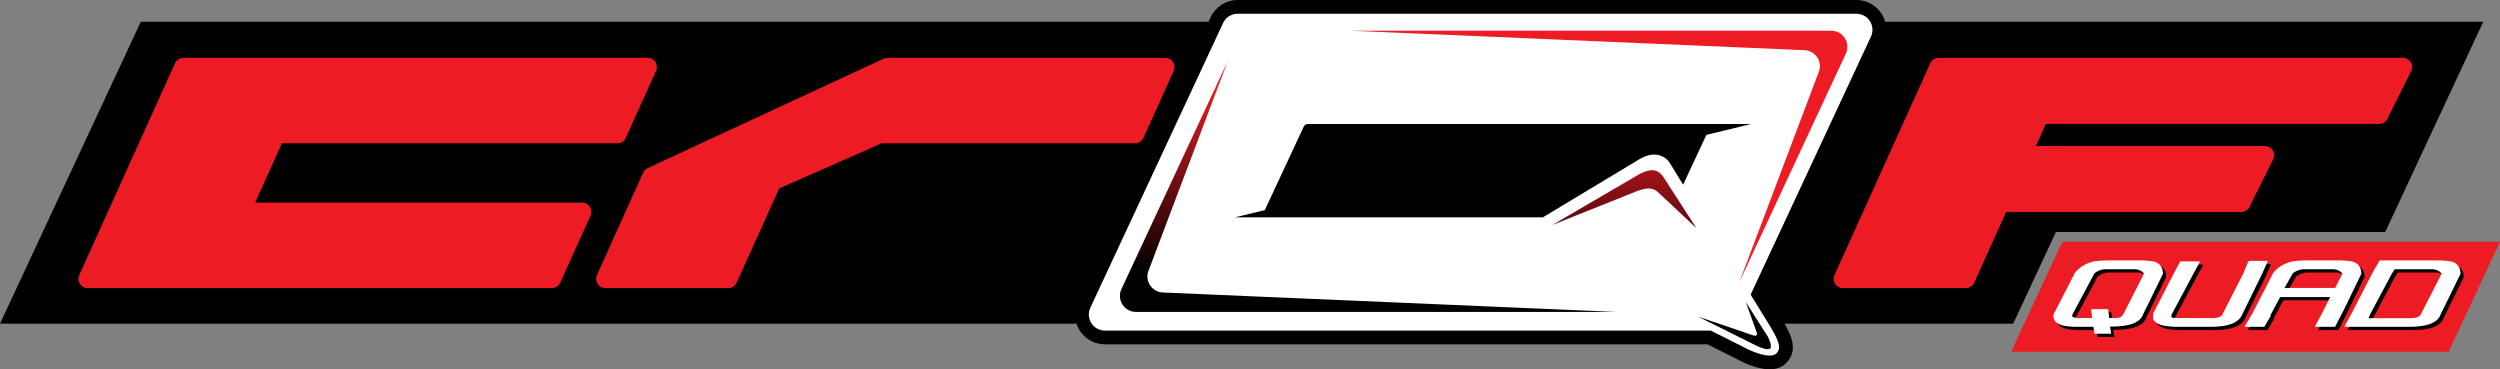
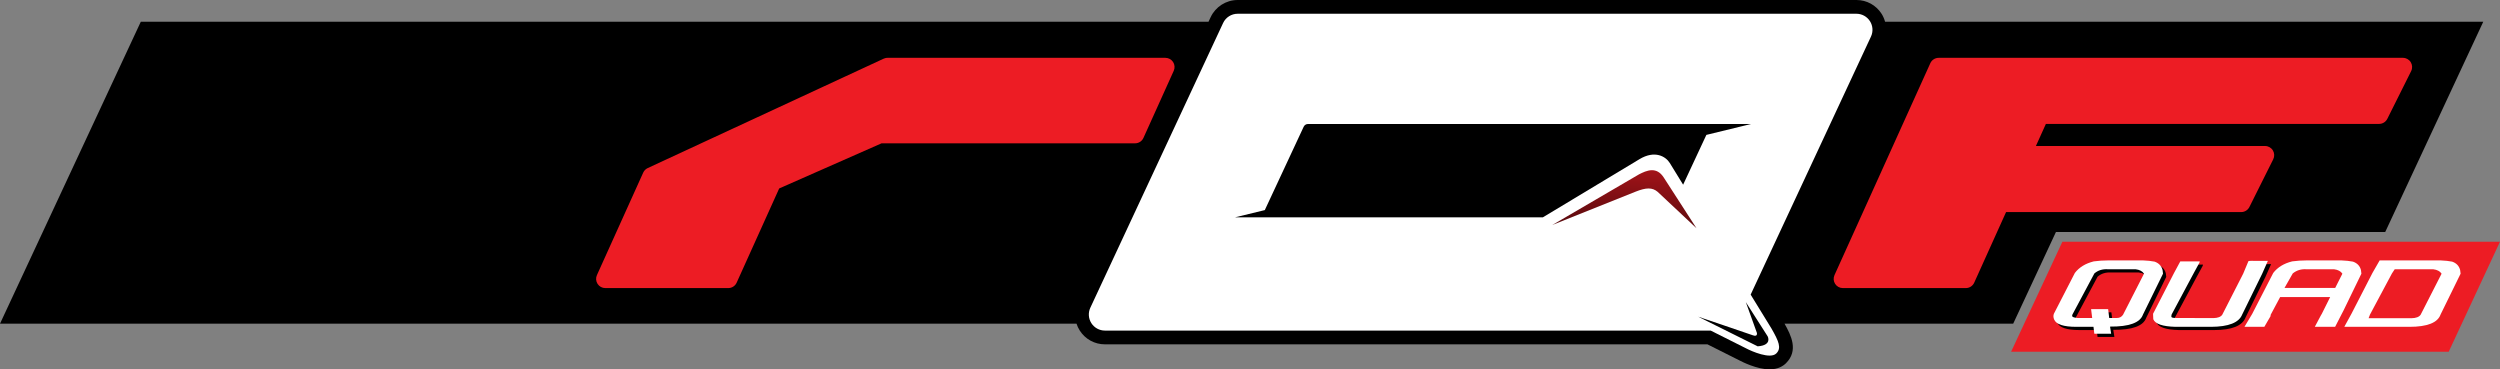
<svg xmlns="http://www.w3.org/2000/svg" width="772.69pt" height="114.16pt" viewBox="0 0 772.69 114.16" version="1.1">
  <rect x="0" y="0" width="772.69" height="114.16" fill="#808080" stroke="none" />
  <defs>
    <clipPath id="clip1">
      <path d="M 0 0 L 768 0 L 768 114.16 L 0 114.16 Z M 0 0 " />
    </clipPath>
    <clipPath id="clip2">
-       <path d="M 346 18 L 500 18 L 500 97 L 346 97 Z M 346 18 " />
-     </clipPath>
+       </clipPath>
    <clipPath id="clip3">
      <path d="M 346.605 89.352 C 345.891 90.891 346.008 92.684 346.918 94.113 C 347.828 95.543 349.406 96.406 351.102 96.406 L 499.488 96.406 L 359.602 90.41 C 357.906 90.41 356.328 89.543 355.418 88.113 C 354.508 86.684 354.391 84.887 355.105 83.352 L 379.527 18.75 Z M 346.605 89.352 " />
    </clipPath>
    <clipPath id="clip4">
      <path d="M 346.605 89.352 C 345.891 90.891 346.008 92.684 346.918 94.113 C 347.828 95.543 349.406 96.406 351.102 96.406 L 499.488 96.406 L 359.602 90.41 C 357.906 90.41 356.328 89.543 355.418 88.113 C 354.508 86.684 354.391 84.887 355.105 83.352 L 379.527 18.75 " />
    </clipPath>
    <linearGradient id="linear0" gradientUnits="userSpaceOnUse" x1="-0.25" y1="0" x2="1.218" y2="0" gradientTransform="matrix(-3.333,58.667,-58.667,-3.333,426.482,29.325)">
      <stop offset="0" style="stop-color:rgb(92.94%,10.98%,14.117%);stop-opacity:1;" />
      <stop offset="0.125" style="stop-color:rgb(92.94%,10.98%,14.117%);stop-opacity:1;" />
      <stop offset="0.156" style="stop-color:rgb(92.94%,10.98%,14.117%);stop-opacity:1;" />
      <stop offset="0.172" style="stop-color:rgb(92.841%,10.968%,14.102%);stop-opacity:1;" />
      <stop offset="0.176" style="stop-color:rgb(92.209%,10.893%,14.006%);stop-opacity:1;" />
      <stop offset="0.18" style="stop-color:rgb(91.676%,10.831%,13.925%);stop-opacity:1;" />
      <stop offset="0.184" style="stop-color:rgb(91.144%,10.767%,13.844%);stop-opacity:1;" />
      <stop offset="0.188" style="stop-color:rgb(90.611%,10.704%,13.763%);stop-opacity:1;" />
      <stop offset="0.191" style="stop-color:rgb(90.077%,10.641%,13.683%);stop-opacity:1;" />
      <stop offset="0.195" style="stop-color:rgb(89.545%,10.579%,13.602%);stop-opacity:1;" />
      <stop offset="0.199" style="stop-color:rgb(89.012%,10.515%,13.521%);stop-opacity:1;" />
      <stop offset="0.203" style="stop-color:rgb(88.48%,10.452%,13.44%);stop-opacity:1;" />
      <stop offset="0.207" style="stop-color:rgb(87.947%,10.39%,13.358%);stop-opacity:1;" />
      <stop offset="0.211" style="stop-color:rgb(87.415%,10.327%,13.277%);stop-opacity:1;" />
      <stop offset="0.215" style="stop-color:rgb(86.88%,10.263%,13.196%);stop-opacity:1;" />
      <stop offset="0.219" style="stop-color:rgb(86.348%,10.2%,13.115%);stop-opacity:1;" />
      <stop offset="0.223" style="stop-color:rgb(85.815%,10.138%,13.034%);stop-opacity:1;" />
      <stop offset="0.227" style="stop-color:rgb(85.283%,10.075%,12.953%);stop-opacity:1;" />
      <stop offset="0.23" style="stop-color:rgb(84.749%,10.011%,12.872%);stop-opacity:1;" />
      <stop offset="0.234" style="stop-color:rgb(84.216%,9.949%,12.791%);stop-opacity:1;" />
      <stop offset="0.238" style="stop-color:rgb(83.684%,9.886%,12.711%);stop-opacity:1;" />
      <stop offset="0.242" style="stop-color:rgb(83.151%,9.824%,12.63%);stop-opacity:1;" />
      <stop offset="0.246" style="stop-color:rgb(82.619%,9.76%,12.549%);stop-opacity:1;" />
      <stop offset="0.25" style="stop-color:rgb(82.086%,9.697%,12.468%);stop-opacity:1;" />
      <stop offset="0.254" style="stop-color:rgb(81.552%,9.634%,12.387%);stop-opacity:1;" />
      <stop offset="0.258" style="stop-color:rgb(81.02%,9.572%,12.306%);stop-opacity:1;" />
      <stop offset="0.262" style="stop-color:rgb(80.487%,9.508%,12.225%);stop-opacity:1;" />
      <stop offset="0.266" style="stop-color:rgb(79.955%,9.445%,12.144%);stop-opacity:1;" />
      <stop offset="0.27" style="stop-color:rgb(79.42%,9.383%,12.064%);stop-opacity:1;" />
      <stop offset="0.273" style="stop-color:rgb(78.888%,9.32%,11.983%);stop-opacity:1;" />
      <stop offset="0.277" style="stop-color:rgb(78.355%,9.256%,11.902%);stop-opacity:1;" />
      <stop offset="0.281" style="stop-color:rgb(77.823%,9.193%,11.821%);stop-opacity:1;" />
      <stop offset="0.285" style="stop-color:rgb(77.289%,9.131%,11.74%);stop-opacity:1;" />
      <stop offset="0.289" style="stop-color:rgb(76.756%,9.068%,11.659%);stop-opacity:1;" />
      <stop offset="0.293" style="stop-color:rgb(76.224%,9.004%,11.577%);stop-opacity:1;" />
      <stop offset="0.297" style="stop-color:rgb(75.691%,8.942%,11.496%);stop-opacity:1;" />
      <stop offset="0.301" style="stop-color:rgb(75.159%,8.879%,11.415%);stop-opacity:1;" />
      <stop offset="0.305" style="stop-color:rgb(74.626%,8.817%,11.334%);stop-opacity:1;" />
      <stop offset="0.309" style="stop-color:rgb(74.092%,8.752%,11.253%);stop-opacity:1;" />
      <stop offset="0.312" style="stop-color:rgb(73.56%,8.69%,11.172%);stop-opacity:1;" />
      <stop offset="0.316" style="stop-color:rgb(73.027%,8.627%,11.092%);stop-opacity:1;" />
      <stop offset="0.32" style="stop-color:rgb(72.495%,8.565%,11.011%);stop-opacity:1;" />
      <stop offset="0.324" style="stop-color:rgb(71.96%,8.501%,10.93%);stop-opacity:1;" />
      <stop offset="0.328" style="stop-color:rgb(71.428%,8.438%,10.849%);stop-opacity:1;" />
      <stop offset="0.332" style="stop-color:rgb(70.895%,8.376%,10.768%);stop-opacity:1;" />
      <stop offset="0.336" style="stop-color:rgb(70.363%,8.313%,10.687%);stop-opacity:1;" />
      <stop offset="0.34" style="stop-color:rgb(69.83%,8.249%,10.606%);stop-opacity:1;" />
      <stop offset="0.344" style="stop-color:rgb(69.298%,8.186%,10.526%);stop-opacity:1;" />
      <stop offset="0.348" style="stop-color:rgb(68.764%,8.122%,10.445%);stop-opacity:1;" />
      <stop offset="0.352" style="stop-color:rgb(68.231%,8.06%,10.364%);stop-opacity:1;" />
      <stop offset="0.355" style="stop-color:rgb(67.699%,7.997%,10.283%);stop-opacity:1;" />
      <stop offset="0.359" style="stop-color:rgb(67.166%,7.935%,10.202%);stop-opacity:1;" />
      <stop offset="0.363" style="stop-color:rgb(66.632%,7.87%,10.121%);stop-opacity:1;" />
      <stop offset="0.367" style="stop-color:rgb(66.1%,7.808%,10.04%);stop-opacity:1;" />
      <stop offset="0.371" style="stop-color:rgb(65.567%,7.745%,9.959%);stop-opacity:1;" />
      <stop offset="0.375" style="stop-color:rgb(65.034%,7.683%,9.879%);stop-opacity:1;" />
      <stop offset="0.379" style="stop-color:rgb(64.5%,7.619%,9.798%);stop-opacity:1;" />
      <stop offset="0.383" style="stop-color:rgb(63.968%,7.556%,9.717%);stop-opacity:1;" />
      <stop offset="0.387" style="stop-color:rgb(63.435%,7.494%,9.634%);stop-opacity:1;" />
      <stop offset="0.391" style="stop-color:rgb(62.903%,7.431%,9.554%);stop-opacity:1;" />
      <stop offset="0.395" style="stop-color:rgb(62.37%,7.367%,9.473%);stop-opacity:1;" />
      <stop offset="0.398" style="stop-color:rgb(61.838%,7.304%,9.392%);stop-opacity:1;" />
      <stop offset="0.402" style="stop-color:rgb(61.304%,7.242%,9.311%);stop-opacity:1;" />
      <stop offset="0.406" style="stop-color:rgb(60.771%,7.179%,9.23%);stop-opacity:1;" />
      <stop offset="0.41" style="stop-color:rgb(60.239%,7.115%,9.149%);stop-opacity:1;" />
      <stop offset="0.414" style="stop-color:rgb(59.706%,7.053%,9.068%);stop-opacity:1;" />
      <stop offset="0.418" style="stop-color:rgb(59.172%,6.99%,8.987%);stop-opacity:1;" />
      <stop offset="0.422" style="stop-color:rgb(58.64%,6.927%,8.907%);stop-opacity:1;" />
      <stop offset="0.426" style="stop-color:rgb(58.107%,6.863%,8.826%);stop-opacity:1;" />
      <stop offset="0.43" style="stop-color:rgb(57.574%,6.801%,8.745%);stop-opacity:1;" />
      <stop offset="0.434" style="stop-color:rgb(57.042%,6.738%,8.664%);stop-opacity:1;" />
      <stop offset="0.438" style="stop-color:rgb(56.509%,6.676%,8.583%);stop-opacity:1;" />
      <stop offset="0.441" style="stop-color:rgb(55.975%,6.612%,8.502%);stop-opacity:1;" />
      <stop offset="0.445" style="stop-color:rgb(55.443%,6.549%,8.421%);stop-opacity:1;" />
      <stop offset="0.449" style="stop-color:rgb(54.91%,6.487%,8.34%);stop-opacity:1;" />
      <stop offset="0.453" style="stop-color:rgb(54.378%,6.424%,8.26%);stop-opacity:1;" />
      <stop offset="0.457" style="stop-color:rgb(53.844%,6.36%,8.179%);stop-opacity:1;" />
      <stop offset="0.461" style="stop-color:rgb(53.311%,6.297%,8.098%);stop-opacity:1;" />
      <stop offset="0.465" style="stop-color:rgb(52.779%,6.235%,8.017%);stop-opacity:1;" />
      <stop offset="0.469" style="stop-color:rgb(52.246%,6.172%,7.936%);stop-opacity:1;" />
      <stop offset="0.473" style="stop-color:rgb(51.712%,6.108%,7.854%);stop-opacity:1;" />
      <stop offset="0.477" style="stop-color:rgb(51.18%,6.046%,7.773%);stop-opacity:1;" />
      <stop offset="0.48" style="stop-color:rgb(50.647%,5.983%,7.692%);stop-opacity:1;" />
      <stop offset="0.484" style="stop-color:rgb(50.114%,5.92%,7.611%);stop-opacity:1;" />
      <stop offset="0.488" style="stop-color:rgb(49.582%,5.856%,7.53%);stop-opacity:1;" />
      <stop offset="0.492" style="stop-color:rgb(49.049%,5.794%,7.449%);stop-opacity:1;" />
      <stop offset="0.496" style="stop-color:rgb(48.515%,5.731%,7.368%);stop-opacity:1;" />
      <stop offset="0.5" style="stop-color:rgb(47.983%,5.669%,7.288%);stop-opacity:1;" />
      <stop offset="0.504" style="stop-color:rgb(47.45%,5.605%,7.207%);stop-opacity:1;" />
      <stop offset="0.508" style="stop-color:rgb(46.918%,5.542%,7.126%);stop-opacity:1;" />
      <stop offset="0.512" style="stop-color:rgb(46.384%,5.479%,7.045%);stop-opacity:1;" />
      <stop offset="0.516" style="stop-color:rgb(45.851%,5.417%,6.964%);stop-opacity:1;" />
      <stop offset="0.52" style="stop-color:rgb(45.319%,5.353%,6.883%);stop-opacity:1;" />
      <stop offset="0.523" style="stop-color:rgb(44.786%,5.29%,6.802%);stop-opacity:1;" />
      <stop offset="0.527" style="stop-color:rgb(44.254%,5.228%,6.721%);stop-opacity:1;" />
      <stop offset="0.531" style="stop-color:rgb(43.721%,5.165%,6.641%);stop-opacity:1;" />
      <stop offset="0.535" style="stop-color:rgb(43.187%,5.101%,6.56%);stop-opacity:1;" />
      <stop offset="0.539" style="stop-color:rgb(42.654%,5.038%,6.479%);stop-opacity:1;" />
      <stop offset="0.543" style="stop-color:rgb(42.122%,4.976%,6.398%);stop-opacity:1;" />
      <stop offset="0.547" style="stop-color:rgb(41.589%,4.913%,6.317%);stop-opacity:1;" />
      <stop offset="0.551" style="stop-color:rgb(41.055%,4.849%,6.236%);stop-opacity:1;" />
      <stop offset="0.555" style="stop-color:rgb(40.523%,4.787%,6.155%);stop-opacity:1;" />
      <stop offset="0.559" style="stop-color:rgb(39.99%,4.724%,6.073%);stop-opacity:1;" />
      <stop offset="0.562" style="stop-color:rgb(39.458%,4.662%,5.992%);stop-opacity:1;" />
      <stop offset="0.566" style="stop-color:rgb(38.924%,4.597%,5.911%);stop-opacity:1;" />
      <stop offset="0.57" style="stop-color:rgb(38.391%,4.535%,5.83%);stop-opacity:1;" />
      <stop offset="0.574" style="stop-color:rgb(37.859%,4.472%,5.75%);stop-opacity:1;" />
      <stop offset="0.578" style="stop-color:rgb(37.326%,4.41%,5.669%);stop-opacity:1;" />
      <stop offset="0.582" style="stop-color:rgb(36.794%,4.346%,5.588%);stop-opacity:1;" />
      <stop offset="0.586" style="stop-color:rgb(36.261%,4.283%,5.507%);stop-opacity:1;" />
      <stop offset="0.59" style="stop-color:rgb(35.727%,4.221%,5.426%);stop-opacity:1;" />
      <stop offset="0.594" style="stop-color:rgb(35.194%,4.158%,5.345%);stop-opacity:1;" />
      <stop offset="0.598" style="stop-color:rgb(34.662%,4.094%,5.264%);stop-opacity:1;" />
      <stop offset="0.602" style="stop-color:rgb(34.129%,4.031%,5.183%);stop-opacity:1;" />
      <stop offset="0.605" style="stop-color:rgb(33.595%,3.969%,5.103%);stop-opacity:1;" />
      <stop offset="0.609" style="stop-color:rgb(33.063%,3.906%,5.022%);stop-opacity:1;" />
      <stop offset="0.613" style="stop-color:rgb(32.53%,3.842%,4.941%);stop-opacity:1;" />
      <stop offset="0.617" style="stop-color:rgb(31.998%,3.78%,4.86%);stop-opacity:1;" />
      <stop offset="0.621" style="stop-color:rgb(31.465%,3.717%,4.779%);stop-opacity:1;" />
      <stop offset="0.625" style="stop-color:rgb(30.933%,3.654%,4.698%);stop-opacity:1;" />
      <stop offset="0.629" style="stop-color:rgb(30.399%,3.59%,4.617%);stop-opacity:1;" />
      <stop offset="0.633" style="stop-color:rgb(29.866%,3.528%,4.536%);stop-opacity:1;" />
      <stop offset="0.637" style="stop-color:rgb(29.333%,3.464%,4.456%);stop-opacity:1;" />
      <stop offset="0.641" style="stop-color:rgb(28.801%,3.401%,4.375%);stop-opacity:1;" />
      <stop offset="0.645" style="stop-color:rgb(28.267%,3.339%,4.294%);stop-opacity:1;" />
      <stop offset="0.648" style="stop-color:rgb(27.734%,3.276%,4.213%);stop-opacity:1;" />
      <stop offset="0.652" style="stop-color:rgb(27.202%,3.212%,4.131%);stop-opacity:1;" />
      <stop offset="0.656" style="stop-color:rgb(26.669%,3.149%,4.05%);stop-opacity:1;" />
      <stop offset="0.66" style="stop-color:rgb(26.135%,3.087%,3.969%);stop-opacity:1;" />
      <stop offset="0.664" style="stop-color:rgb(25.603%,3.024%,3.888%);stop-opacity:1;" />
      <stop offset="0.668" style="stop-color:rgb(25.07%,2.96%,3.807%);stop-opacity:1;" />
      <stop offset="0.672" style="stop-color:rgb(24.538%,2.898%,3.726%);stop-opacity:1;" />
      <stop offset="0.676" style="stop-color:rgb(24.005%,2.835%,3.645%);stop-opacity:1;" />
      <stop offset="0.68" style="stop-color:rgb(23.473%,2.773%,3.564%);stop-opacity:1;" />
      <stop offset="0.684" style="stop-color:rgb(22.939%,2.708%,3.484%);stop-opacity:1;" />
      <stop offset="0.688" style="stop-color:rgb(22.406%,2.646%,3.403%);stop-opacity:1;" />
      <stop offset="0.691" style="stop-color:rgb(21.873%,2.583%,3.322%);stop-opacity:1;" />
      <stop offset="0.695" style="stop-color:rgb(21.341%,2.521%,3.241%);stop-opacity:1;" />
      <stop offset="0.699" style="stop-color:rgb(20.807%,2.457%,3.16%);stop-opacity:1;" />
      <stop offset="0.703" style="stop-color:rgb(20.274%,2.394%,3.079%);stop-opacity:1;" />
      <stop offset="0.707" style="stop-color:rgb(19.742%,2.332%,2.998%);stop-opacity:1;" />
      <stop offset="0.711" style="stop-color:rgb(19.209%,2.269%,2.917%);stop-opacity:1;" />
      <stop offset="0.715" style="stop-color:rgb(18.675%,2.205%,2.837%);stop-opacity:1;" />
      <stop offset="0.719" style="stop-color:rgb(18.143%,2.142%,2.756%);stop-opacity:1;" />
      <stop offset="0.723" style="stop-color:rgb(17.61%,2.08%,2.675%);stop-opacity:1;" />
      <stop offset="0.727" style="stop-color:rgb(17.078%,2.017%,2.594%);stop-opacity:1;" />
      <stop offset="0.73" style="stop-color:rgb(16.545%,1.953%,2.513%);stop-opacity:1;" />
      <stop offset="0.734" style="stop-color:rgb(16.013%,1.891%,2.432%);stop-opacity:1;" />
      <stop offset="0.738" style="stop-color:rgb(15.479%,1.828%,2.35%);stop-opacity:1;" />
      <stop offset="0.742" style="stop-color:rgb(14.946%,1.765%,2.269%);stop-opacity:1;" />
      <stop offset="0.746" style="stop-color:rgb(14.413%,1.701%,2.188%);stop-opacity:1;" />
      <stop offset="0.75" style="stop-color:rgb(13.881%,1.639%,2.107%);stop-opacity:1;" />
      <stop offset="0.754" style="stop-color:rgb(13.347%,1.576%,2.026%);stop-opacity:1;" />
      <stop offset="0.758" style="stop-color:rgb(12.814%,1.514%,1.945%);stop-opacity:1;" />
      <stop offset="0.762" style="stop-color:rgb(12.282%,1.45%,1.865%);stop-opacity:1;" />
      <stop offset="0.766" style="stop-color:rgb(11.749%,1.387%,1.784%);stop-opacity:1;" />
      <stop offset="0.77" style="stop-color:rgb(11.217%,1.324%,1.703%);stop-opacity:1;" />
      <stop offset="0.773" style="stop-color:rgb(10.684%,1.262%,1.622%);stop-opacity:1;" />
      <stop offset="0.777" style="stop-color:rgb(10.15%,1.198%,1.541%);stop-opacity:1;" />
      <stop offset="0.781" style="stop-color:rgb(9.618%,1.135%,1.46%);stop-opacity:1;" />
      <stop offset="0.785" style="stop-color:rgb(9.085%,1.073%,1.379%);stop-opacity:1;" />
      <stop offset="0.789" style="stop-color:rgb(8.553%,1.01%,1.299%);stop-opacity:1;" />
      <stop offset="0.793" style="stop-color:rgb(8.018%,0.946%,1.218%);stop-opacity:1;" />
      <stop offset="0.797" style="stop-color:rgb(7.486%,0.883%,1.137%);stop-opacity:1;" />
      <stop offset="0.801" style="stop-color:rgb(6.953%,0.821%,1.056%);stop-opacity:1;" />
      <stop offset="0.805" style="stop-color:rgb(6.421%,0.758%,0.975%);stop-opacity:1;" />
      <stop offset="0.809" style="stop-color:rgb(5.887%,0.694%,0.894%);stop-opacity:1;" />
      <stop offset="0.812" style="stop-color:rgb(5.354%,0.632%,0.813%);stop-opacity:1;" />
      <stop offset="0.816" style="stop-color:rgb(4.822%,0.569%,0.732%);stop-opacity:1;" />
      <stop offset="0.82" style="stop-color:rgb(4.289%,0.507%,0.652%);stop-opacity:1;" />
      <stop offset="0.824" style="stop-color:rgb(3.757%,0.443%,0.569%);stop-opacity:1;" />
      <stop offset="0.828" style="stop-color:rgb(3.224%,0.38%,0.488%);stop-opacity:1;" />
      <stop offset="0.832" style="stop-color:rgb(2.69%,0.317%,0.407%);stop-opacity:1;" />
      <stop offset="0.836" style="stop-color:rgb(2.158%,0.255%,0.327%);stop-opacity:1;" />
      <stop offset="0.84" style="stop-color:rgb(1.625%,0.191%,0.246%);stop-opacity:1;" />
      <stop offset="0.844" style="stop-color:rgb(1.093%,0.128%,0.165%);stop-opacity:1;" />
      <stop offset="0.848" style="stop-color:rgb(0.558%,0.066%,0.084%);stop-opacity:1;" />
      <stop offset="0.852" style="stop-color:rgb(0.026%,0.003%,0.003%);stop-opacity:1;" />
      <stop offset="0.859" style="stop-color:rgb(0.012%,0.002%,0.002%);stop-opacity:1;" />
      <stop offset="0.875" style="stop-color:rgb(0%,0%,0%);stop-opacity:1;" />
      <stop offset="1" style="stop-color:rgb(0%,0%,0%);stop-opacity:1;" />
    </linearGradient>
    <clipPath id="clip5">
      <path d="M 479 52 L 525 52 L 525 71 L 479 71 Z M 479 52 " />
    </clipPath>
    <clipPath id="clip6">
      <path d="M 506.594 53.879 L 479.762 69.547 C 479.762 69.547 499.895 61.461 505.594 59.211 C 508.762 57.961 510.68 57.879 512.344 59.297 L 524.344 70.547 C 524.344 70.547 516.359 58.148 514.18 54.797 C 513.102 53.145 511.832 52.605 510.578 52.605 C 509.113 52.605 507.672 53.34 506.594 53.879 " />
    </clipPath>
    <clipPath id="clip7">
      <path d="M 506.594 53.879 L 479.762 69.547 C 479.762 69.547 499.895 61.461 505.594 59.211 C 508.762 57.961 510.68 57.879 512.344 59.297 L 524.344 70.547 C 524.344 70.547 516.359 58.148 514.18 54.797 C 513.102 53.145 511.832 52.605 510.578 52.605 C 509.113 52.605 507.672 53.34 506.594 53.879 " />
    </clipPath>
    <linearGradient id="linear1" gradientUnits="userSpaceOnUse" x1="0.301" y1="0" x2="0.649" y2="0" gradientTransform="matrix(-3.333,58.667,-58.667,-3.333,504.116,33.736)">
      <stop offset="0" style="stop-color:rgb(64.957%,7.674%,9.866%);stop-opacity:1;" />
      <stop offset="0.008" style="stop-color:rgb(64.83%,7.658%,9.846%);stop-opacity:1;" />
      <stop offset="0.016" style="stop-color:rgb(64.578%,7.628%,9.808%);stop-opacity:1;" />
      <stop offset="0.023" style="stop-color:rgb(64.325%,7.599%,9.77%);stop-opacity:1;" />
      <stop offset="0.031" style="stop-color:rgb(64.073%,7.568%,9.731%);stop-opacity:1;" />
      <stop offset="0.039" style="stop-color:rgb(63.82%,7.539%,9.692%);stop-opacity:1;" />
      <stop offset="0.047" style="stop-color:rgb(63.567%,7.509%,9.654%);stop-opacity:1;" />
      <stop offset="0.055" style="stop-color:rgb(63.315%,7.48%,9.616%);stop-opacity:1;" />
      <stop offset="0.062" style="stop-color:rgb(63.062%,7.449%,9.578%);stop-opacity:1;" />
      <stop offset="0.07" style="stop-color:rgb(62.81%,7.419%,9.54%);stop-opacity:1;" />
      <stop offset="0.078" style="stop-color:rgb(62.556%,7.39%,9.502%);stop-opacity:1;" />
      <stop offset="0.086" style="stop-color:rgb(62.305%,7.359%,9.462%);stop-opacity:1;" />
      <stop offset="0.094" style="stop-color:rgb(62.051%,7.33%,9.424%);stop-opacity:1;" />
      <stop offset="0.102" style="stop-color:rgb(61.8%,7.3%,9.386%);stop-opacity:1;" />
      <stop offset="0.109" style="stop-color:rgb(61.546%,7.271%,9.348%);stop-opacity:1;" />
      <stop offset="0.117" style="stop-color:rgb(61.295%,7.24%,9.309%);stop-opacity:1;" />
      <stop offset="0.125" style="stop-color:rgb(61.041%,7.211%,9.271%);stop-opacity:1;" />
      <stop offset="0.133" style="stop-color:rgb(60.789%,7.181%,9.233%);stop-opacity:1;" />
      <stop offset="0.141" style="stop-color:rgb(60.536%,7.152%,9.193%);stop-opacity:1;" />
      <stop offset="0.148" style="stop-color:rgb(60.284%,7.121%,9.155%);stop-opacity:1;" />
      <stop offset="0.156" style="stop-color:rgb(60.031%,7.091%,9.117%);stop-opacity:1;" />
      <stop offset="0.164" style="stop-color:rgb(59.779%,7.062%,9.079%);stop-opacity:1;" />
      <stop offset="0.172" style="stop-color:rgb(59.526%,7.031%,9.041%);stop-opacity:1;" />
      <stop offset="0.18" style="stop-color:rgb(59.274%,7.002%,9.003%);stop-opacity:1;" />
      <stop offset="0.188" style="stop-color:rgb(59.021%,6.972%,8.965%);stop-opacity:1;" />
      <stop offset="0.195" style="stop-color:rgb(58.769%,6.943%,8.925%);stop-opacity:1;" />
      <stop offset="0.203" style="stop-color:rgb(58.516%,6.912%,8.887%);stop-opacity:1;" />
      <stop offset="0.211" style="stop-color:rgb(58.264%,6.883%,8.849%);stop-opacity:1;" />
      <stop offset="0.219" style="stop-color:rgb(58.011%,6.853%,8.81%);stop-opacity:1;" />
      <stop offset="0.227" style="stop-color:rgb(57.759%,6.822%,8.772%);stop-opacity:1;" />
      <stop offset="0.234" style="stop-color:rgb(57.506%,6.793%,8.734%);stop-opacity:1;" />
      <stop offset="0.242" style="stop-color:rgb(57.254%,6.763%,8.696%);stop-opacity:1;" />
      <stop offset="0.25" style="stop-color:rgb(57.001%,6.734%,8.656%);stop-opacity:1;" />
      <stop offset="0.258" style="stop-color:rgb(56.749%,6.703%,8.618%);stop-opacity:1;" />
      <stop offset="0.266" style="stop-color:rgb(56.496%,6.674%,8.58%);stop-opacity:1;" />
      <stop offset="0.273" style="stop-color:rgb(56.242%,6.644%,8.542%);stop-opacity:1;" />
      <stop offset="0.281" style="stop-color:rgb(55.991%,6.615%,8.504%);stop-opacity:1;" />
      <stop offset="0.289" style="stop-color:rgb(55.737%,6.584%,8.466%);stop-opacity:1;" />
      <stop offset="0.297" style="stop-color:rgb(55.486%,6.554%,8.427%);stop-opacity:1;" />
      <stop offset="0.305" style="stop-color:rgb(55.232%,6.525%,8.389%);stop-opacity:1;" />
      <stop offset="0.312" style="stop-color:rgb(54.98%,6.494%,8.35%);stop-opacity:1;" />
      <stop offset="0.32" style="stop-color:rgb(54.727%,6.465%,8.311%);stop-opacity:1;" />
      <stop offset="0.328" style="stop-color:rgb(54.475%,6.435%,8.273%);stop-opacity:1;" />
      <stop offset="0.336" style="stop-color:rgb(54.222%,6.406%,8.235%);stop-opacity:1;" />
      <stop offset="0.344" style="stop-color:rgb(53.97%,6.375%,8.197%);stop-opacity:1;" />
      <stop offset="0.352" style="stop-color:rgb(53.717%,6.346%,8.159%);stop-opacity:1;" />
      <stop offset="0.359" style="stop-color:rgb(53.465%,6.316%,8.121%);stop-opacity:1;" />
      <stop offset="0.367" style="stop-color:rgb(53.212%,6.285%,8.081%);stop-opacity:1;" />
      <stop offset="0.375" style="stop-color:rgb(52.96%,6.256%,8.043%);stop-opacity:1;" />
      <stop offset="0.383" style="stop-color:rgb(52.707%,6.226%,8.005%);stop-opacity:1;" />
      <stop offset="0.391" style="stop-color:rgb(52.455%,6.197%,7.967%);stop-opacity:1;" />
      <stop offset="0.398" style="stop-color:rgb(52.202%,6.166%,7.928%);stop-opacity:1;" />
      <stop offset="0.406" style="stop-color:rgb(51.95%,6.137%,7.89%);stop-opacity:1;" />
      <stop offset="0.414" style="stop-color:rgb(51.697%,6.107%,7.852%);stop-opacity:1;" />
      <stop offset="0.422" style="stop-color:rgb(51.445%,6.078%,7.812%);stop-opacity:1;" />
      <stop offset="0.43" style="stop-color:rgb(51.192%,6.047%,7.774%);stop-opacity:1;" />
      <stop offset="0.438" style="stop-color:rgb(50.94%,6.017%,7.736%);stop-opacity:1;" />
      <stop offset="0.445" style="stop-color:rgb(50.687%,5.988%,7.698%);stop-opacity:1;" />
      <stop offset="0.453" style="stop-color:rgb(50.435%,5.957%,7.66%);stop-opacity:1;" />
      <stop offset="0.461" style="stop-color:rgb(50.182%,5.928%,7.622%);stop-opacity:1;" />
      <stop offset="0.469" style="stop-color:rgb(49.93%,5.898%,7.584%);stop-opacity:1;" />
      <stop offset="0.477" style="stop-color:rgb(49.677%,5.869%,7.544%);stop-opacity:1;" />
      <stop offset="0.484" style="stop-color:rgb(49.425%,5.838%,7.506%);stop-opacity:1;" />
      <stop offset="0.492" style="stop-color:rgb(49.171%,5.809%,7.468%);stop-opacity:1;" />
      <stop offset="0.5" style="stop-color:rgb(48.918%,5.779%,7.43%);stop-opacity:1;" />
      <stop offset="0.508" style="stop-color:rgb(48.666%,5.748%,7.391%);stop-opacity:1;" />
      <stop offset="0.516" style="stop-color:rgb(48.413%,5.719%,7.353%);stop-opacity:1;" />
      <stop offset="0.523" style="stop-color:rgb(48.161%,5.688%,7.315%);stop-opacity:1;" />
      <stop offset="0.531" style="stop-color:rgb(47.908%,5.659%,7.275%);stop-opacity:1;" />
      <stop offset="0.539" style="stop-color:rgb(47.656%,5.629%,7.237%);stop-opacity:1;" />
      <stop offset="0.547" style="stop-color:rgb(47.403%,5.6%,7.199%);stop-opacity:1;" />
      <stop offset="0.555" style="stop-color:rgb(47.151%,5.569%,7.161%);stop-opacity:1;" />
      <stop offset="0.562" style="stop-color:rgb(46.898%,5.54%,7.123%);stop-opacity:1;" />
      <stop offset="0.57" style="stop-color:rgb(46.646%,5.51%,7.085%);stop-opacity:1;" />
      <stop offset="0.578" style="stop-color:rgb(46.393%,5.479%,7.047%);stop-opacity:1;" />
      <stop offset="0.586" style="stop-color:rgb(46.141%,5.45%,7.007%);stop-opacity:1;" />
      <stop offset="0.594" style="stop-color:rgb(45.888%,5.42%,6.969%);stop-opacity:1;" />
      <stop offset="0.602" style="stop-color:rgb(45.636%,5.391%,6.931%);stop-opacity:1;" />
      <stop offset="0.609" style="stop-color:rgb(45.383%,5.36%,6.892%);stop-opacity:1;" />
      <stop offset="0.617" style="stop-color:rgb(45.131%,5.331%,6.854%);stop-opacity:1;" />
      <stop offset="0.625" style="stop-color:rgb(44.878%,5.301%,6.816%);stop-opacity:1;" />
      <stop offset="0.633" style="stop-color:rgb(44.626%,5.272%,6.778%);stop-opacity:1;" />
      <stop offset="0.641" style="stop-color:rgb(44.373%,5.241%,6.738%);stop-opacity:1;" />
      <stop offset="0.648" style="stop-color:rgb(44.121%,5.211%,6.7%);stop-opacity:1;" />
      <stop offset="0.656" style="stop-color:rgb(43.867%,5.182%,6.662%);stop-opacity:1;" />
      <stop offset="0.664" style="stop-color:rgb(43.616%,5.151%,6.624%);stop-opacity:1;" />
      <stop offset="0.672" style="stop-color:rgb(43.362%,5.122%,6.586%);stop-opacity:1;" />
      <stop offset="0.68" style="stop-color:rgb(43.111%,5.092%,6.548%);stop-opacity:1;" />
      <stop offset="0.688" style="stop-color:rgb(42.857%,5.063%,6.509%);stop-opacity:1;" />
      <stop offset="0.695" style="stop-color:rgb(42.606%,5.032%,6.47%);stop-opacity:1;" />
      <stop offset="0.703" style="stop-color:rgb(42.352%,5.003%,6.432%);stop-opacity:1;" />
      <stop offset="0.711" style="stop-color:rgb(42.099%,4.973%,6.393%);stop-opacity:1;" />
      <stop offset="0.719" style="stop-color:rgb(41.847%,4.942%,6.355%);stop-opacity:1;" />
      <stop offset="0.727" style="stop-color:rgb(41.594%,4.913%,6.317%);stop-opacity:1;" />
      <stop offset="0.734" style="stop-color:rgb(41.342%,4.883%,6.279%);stop-opacity:1;" />
      <stop offset="0.742" style="stop-color:rgb(41.089%,4.854%,6.241%);stop-opacity:1;" />
      <stop offset="0.75" style="stop-color:rgb(40.837%,4.823%,6.201%);stop-opacity:1;" />
      <stop offset="0.758" style="stop-color:rgb(40.584%,4.794%,6.163%);stop-opacity:1;" />
      <stop offset="0.766" style="stop-color:rgb(40.332%,4.764%,6.125%);stop-opacity:1;" />
      <stop offset="0.773" style="stop-color:rgb(40.079%,4.735%,6.087%);stop-opacity:1;" />
      <stop offset="0.781" style="stop-color:rgb(39.827%,4.704%,6.049%);stop-opacity:1;" />
      <stop offset="0.789" style="stop-color:rgb(39.574%,4.674%,6.01%);stop-opacity:1;" />
      <stop offset="0.797" style="stop-color:rgb(39.322%,4.645%,5.972%);stop-opacity:1;" />
      <stop offset="0.805" style="stop-color:rgb(39.069%,4.614%,5.933%);stop-opacity:1;" />
      <stop offset="0.812" style="stop-color:rgb(38.817%,4.585%,5.894%);stop-opacity:1;" />
      <stop offset="0.82" style="stop-color:rgb(38.564%,4.555%,5.856%);stop-opacity:1;" />
      <stop offset="0.828" style="stop-color:rgb(38.312%,4.526%,5.818%);stop-opacity:1;" />
      <stop offset="0.836" style="stop-color:rgb(38.058%,4.495%,5.78%);stop-opacity:1;" />
      <stop offset="0.844" style="stop-color:rgb(37.807%,4.466%,5.742%);stop-opacity:1;" />
      <stop offset="0.852" style="stop-color:rgb(37.553%,4.436%,5.704%);stop-opacity:1;" />
      <stop offset="0.859" style="stop-color:rgb(37.302%,4.405%,5.664%);stop-opacity:1;" />
      <stop offset="0.867" style="stop-color:rgb(37.048%,4.376%,5.626%);stop-opacity:1;" />
      <stop offset="0.875" style="stop-color:rgb(36.797%,4.346%,5.588%);stop-opacity:1;" />
      <stop offset="0.883" style="stop-color:rgb(36.543%,4.317%,5.55%);stop-opacity:1;" />
      <stop offset="0.891" style="stop-color:rgb(36.292%,4.286%,5.511%);stop-opacity:1;" />
      <stop offset="0.898" style="stop-color:rgb(36.038%,4.257%,5.473%);stop-opacity:1;" />
      <stop offset="0.906" style="stop-color:rgb(35.786%,4.227%,5.435%);stop-opacity:1;" />
      <stop offset="0.914" style="stop-color:rgb(35.533%,4.198%,5.396%);stop-opacity:1;" />
      <stop offset="0.922" style="stop-color:rgb(35.281%,4.167%,5.357%);stop-opacity:1;" />
      <stop offset="0.93" style="stop-color:rgb(35.028%,4.137%,5.319%);stop-opacity:1;" />
      <stop offset="0.938" style="stop-color:rgb(34.775%,4.108%,5.281%);stop-opacity:1;" />
      <stop offset="0.945" style="stop-color:rgb(34.523%,4.077%,5.243%);stop-opacity:1;" />
      <stop offset="0.953" style="stop-color:rgb(34.27%,4.048%,5.205%);stop-opacity:1;" />
      <stop offset="0.961" style="stop-color:rgb(34.018%,4.018%,5.167%);stop-opacity:1;" />
      <stop offset="0.969" style="stop-color:rgb(33.765%,3.989%,5.127%);stop-opacity:1;" />
      <stop offset="0.977" style="stop-color:rgb(33.513%,3.958%,5.089%);stop-opacity:1;" />
      <stop offset="0.984" style="stop-color:rgb(33.26%,3.929%,5.051%);stop-opacity:1;" />
      <stop offset="0.992" style="stop-color:rgb(33.008%,3.899%,5.013%);stop-opacity:1;" />
      <stop offset="1" style="stop-color:rgb(32.755%,3.868%,4.974%);stop-opacity:1;" />
    </linearGradient>
    <clipPath id="clip8">
      <path d="M 524 93 L 548 93 L 548 108 L 524 108 Z M 524 93 " />
    </clipPath>
    <clipPath id="clip9">
      <path d="M 543.012 102.879 C 543.012 102.879 543.344 104.211 541.762 103.629 C 540.18 103.047 524.844 97.879 524.844 97.879 L 543.262 107.043 C 543.262 107.043 546.512 108.547 547.18 107.629 C 547.844 106.711 546.344 103.961 546.344 103.961 L 539.594 93.379 Z M 543.012 102.879 " />
    </clipPath>
    <clipPath id="clip10">
-       <path d="M 543.012 102.879 C 543.012 102.879 543.344 104.211 541.762 103.629 C 540.18 103.047 524.844 97.879 524.844 97.879 L 543.262 107.043 C 543.262 107.043 546.512 108.547 547.18 107.629 C 547.844 106.711 546.344 103.961 546.344 103.961 L 539.594 93.379 " />
+       <path d="M 543.012 102.879 C 543.012 102.879 543.344 104.211 541.762 103.629 C 540.18 103.047 524.844 97.879 524.844 97.879 L 543.262 107.043 C 547.844 106.711 546.344 103.961 546.344 103.961 L 539.594 93.379 " />
    </clipPath>
    <linearGradient id="linear2" gradientUnits="userSpaceOnUse" x1="0.971" y1="0" x2="1.251" y2="0" gradientTransform="matrix(-3.333,58.667,-58.667,-3.333,539.886,35.768)">
      <stop offset="0" style="stop-color:rgb(2.679%,0.316%,0.406%);stop-opacity:1;" />
      <stop offset="0.008" style="stop-color:rgb(2.577%,0.304%,0.391%);stop-opacity:1;" />
      <stop offset="0.016" style="stop-color:rgb(2.374%,0.279%,0.36%);stop-opacity:1;" />
      <stop offset="0.023" style="stop-color:rgb(2.171%,0.256%,0.33%);stop-opacity:1;" />
      <stop offset="0.031" style="stop-color:rgb(1.968%,0.232%,0.298%);stop-opacity:1;" />
      <stop offset="0.039" style="stop-color:rgb(1.764%,0.208%,0.267%);stop-opacity:1;" />
      <stop offset="0.047" style="stop-color:rgb(1.561%,0.183%,0.237%);stop-opacity:1;" />
      <stop offset="0.055" style="stop-color:rgb(1.358%,0.16%,0.206%);stop-opacity:1;" />
      <stop offset="0.062" style="stop-color:rgb(1.155%,0.136%,0.174%);stop-opacity:1;" />
      <stop offset="0.07" style="stop-color:rgb(0.952%,0.111%,0.143%);stop-opacity:1;" />
      <stop offset="0.078" style="stop-color:rgb(0.748%,0.087%,0.113%);stop-opacity:1;" />
      <stop offset="0.086" style="stop-color:rgb(0.545%,0.064%,0.082%);stop-opacity:1;" />
      <stop offset="0.094" style="stop-color:rgb(0.342%,0.04%,0.052%);stop-opacity:1;" />
      <stop offset="0.125" style="stop-color:rgb(0.121%,0.014%,0.018%);stop-opacity:1;" />
      <stop offset="0.25" style="stop-color:rgb(0%,0%,0%);stop-opacity:1;" />
      <stop offset="0.5" style="stop-color:rgb(0%,0%,0%);stop-opacity:1;" />
      <stop offset="1" style="stop-color:rgb(0%,0%,0%);stop-opacity:1;" />
    </linearGradient>
    <clipPath id="clip11">
      <path d="M 621 74 L 772.691 74 L 772.691 109 L 621 109 Z M 621 74 " />
    </clipPath>
  </defs>
  <g id="surface1">
    <g clip-path="url(#clip1)" clip-rule="nonzero">
      <path style=" stroke:none;fill-rule:nonzero;fill:rgb(0%,0%,0%);fill-opacity:1;" d="M 622.227 100.047 L 635.438 71.711 L 737.211 71.711 L 767.523 6.711 L 582.633 6.711 C 582.391 5.859 582.039 5.031 581.551 4.262 C 579.852 1.594 576.945 0 573.777 0 L 382.527 0 C 378.965 0 375.688 2.086 374.18 5.316 L 373.527 6.711 L 43.523 6.711 L 0 100.047 L 332.727 100.047 C 332.965 100.777 333.297 101.492 333.723 102.16 C 335.426 104.832 338.328 106.426 341.492 106.426 L 527.727 106.426 L 537.773 111.469 C 538.289 111.746 542.969 114.16 546.938 114.16 C 549.559 114.16 551.145 113.121 552.016 112.25 C 555.93 108.34 553.594 103.645 551.562 100.047 " />
    </g>
-     <path style=" stroke:none;fill-rule:nonzero;fill:rgb(92.969%,10.985%,14.11%);fill-opacity:1;" d="M 202.578 19.172 C 202.055 18.363 201.156 17.875 200.195 17.875 L 56.695 17.875 C 55.582 17.875 54.57 18.527 54.113 19.543 L 24.492 85.035 C 24.098 85.914 24.172 86.93 24.695 87.742 C 25.219 88.547 26.113 89.039 27.078 89.039 L 170.578 89.039 C 171.691 89.039 172.703 88.387 173.16 87.371 L 182.527 66.621 C 182.926 65.742 182.848 64.727 182.328 63.914 C 181.805 63.109 180.906 62.617 179.945 62.617 L 78.852 62.617 L 87.125 44.297 L 190.828 44.297 C 191.941 44.297 192.953 43.645 193.41 42.629 L 202.777 21.879 C 203.176 21 203.098 19.984 202.578 19.172 " />
    <path style=" stroke:none;fill-rule:nonzero;fill:rgb(92.969%,10.985%,14.11%);fill-opacity:1;" d="M 362.578 19.172 C 362.055 18.363 361.156 17.875 360.195 17.875 L 274.297 17.875 C 274.055 17.875 273.816 17.91 273.59 17.973 C 273.41 18.016 273.238 18.078 273.07 18.156 L 200.188 51.949 C 199.57 52.238 199.078 52.734 198.797 53.355 L 184.492 85.039 C 184.098 85.914 184.172 86.934 184.695 87.742 C 185.219 88.551 186.113 89.039 187.078 89.039 L 225.094 89.039 C 226.211 89.039 227.219 88.387 227.68 87.371 L 240.828 58.246 L 272.469 44.297 L 350.828 44.297 C 351.941 44.297 352.953 43.645 353.41 42.629 L 362.777 21.879 C 363.176 21 363.098 19.984 362.578 19.172 " />
    <path style=" stroke:none;fill-rule:nonzero;fill:rgb(92.969%,10.985%,14.11%);fill-opacity:1;" d="M 745.105 19.219 C 744.59 18.387 743.676 17.875 742.695 17.875 L 599.195 17.875 C 598.082 17.875 597.07 18.527 596.613 19.543 L 566.996 85.035 C 566.598 85.914 566.672 86.93 567.195 87.742 C 567.719 88.551 568.613 89.039 569.578 89.039 L 607.594 89.039 C 608.711 89.039 609.719 88.387 610.18 87.371 L 620.031 65.547 L 692.703 65.547 C 693.777 65.547 694.758 64.938 695.238 63.977 L 702.605 49.227 C 703.043 48.348 702.996 47.305 702.48 46.469 C 701.965 45.637 701.051 45.125 700.07 45.125 L 629.25 45.125 L 632.336 38.297 L 735.328 38.297 C 736.402 38.297 737.383 37.688 737.863 36.727 L 745.23 21.977 C 745.668 21.098 745.621 20.055 745.105 19.219 " />
    <path style=" stroke:none;fill-rule:nonzero;fill:rgb(100%,100%,100%);fill-opacity:1;" d="M 527.398 41.691 L 520.215 57.086 L 516.094 50.379 C 514.824 48.336 511.449 46.336 506.699 49.211 C 501.496 52.359 486.375 61.457 476.867 67.172 L 381.723 67.172 L 390.922 64.934 L 402.938 39.168 C 403.176 38.656 403.691 38.324 404.262 38.324 L 541.219 38.324 Z M 577.961 6.547 C 577.051 5.117 575.473 4.25 573.777 4.25 L 382.527 4.25 C 380.602 4.25 378.848 5.367 378.031 7.113 L 336.996 95.113 C 336.281 96.652 336.398 98.445 337.309 99.875 C 338.223 101.305 339.797 102.172 341.492 102.172 L 528.734 102.172 L 539.762 107.711 C 541.355 108.555 547.148 111.102 549.012 109.242 C 550.68 107.578 549.793 105.523 547.512 101.523 L 541.086 91.062 L 578.273 11.309 C 578.992 9.773 578.875 7.977 577.961 6.547 " />
    <g clip-path="url(#clip2)" clip-rule="nonzero">
      <g clip-path="url(#clip3)" clip-rule="nonzero">
        <g clip-path="url(#clip4)" clip-rule="nonzero">
          <path style=" stroke:none;fill-rule:nonzero;fill:url(#linear0);" d="M 503.887 19 L 346.383 10.055 L 341.492 96.156 L 498.992 105.105 Z M 503.887 19 " />
        </g>
      </g>
    </g>
    <g clip-path="url(#clip5)" clip-rule="nonzero">
      <g clip-path="url(#clip6)" clip-rule="nonzero">
        <g clip-path="url(#clip7)" clip-rule="nonzero">
          <path style=" stroke:none;fill-rule:nonzero;fill:url(#linear1);" d="M 525.359 52.664 L 479.906 50.082 L 478.746 70.488 L 524.203 73.07 Z M 525.359 52.664 " />
        </g>
      </g>
    </g>
    <g clip-path="url(#clip8)" clip-rule="nonzero">
      <g clip-path="url(#clip9)" clip-rule="nonzero">
        <g clip-path="url(#clip10)" clip-rule="nonzero">
          <path style=" stroke:none;fill-rule:nonzero;fill:url(#linear2);" d="M 548.703 93.43 L 524.918 92.078 L 523.984 108.496 L 547.77 109.848 Z M 548.703 93.43 " />
        </g>
      </g>
    </g>
-     <path style=" stroke:none;fill-rule:nonzero;fill:rgb(92.969%,10.985%,14.11%);fill-opacity:1;" d="M 570.215 11.797 C 569.301 10.367 567.723 9.5 566.027 9.5 L 417.641 9.5 L 557.527 15.5 C 559.223 15.5 560.801 16.367 561.715 17.797 C 562.621 19.227 562.738 21.023 562.023 22.559 L 537.605 87.16 L 570.523 16.559 C 571.238 15.023 571.121 13.227 570.215 11.797 " />
    <g clip-path="url(#clip11)" clip-rule="nonzero">
      <path style=" stroke:none;fill-rule:nonzero;fill:rgb(92.969%,10.985%,14.11%);fill-opacity:1;" d="M 756.836 108.711 L 621.586 108.711 L 637.438 74.711 L 772.688 74.711 Z M 756.836 108.711 " />
    </g>
    <path style=" stroke:none;fill-rule:nonzero;fill:rgb(0%,0%,0%);fill-opacity:1;" d="M 660.086 84.219 L 652.484 84.219 C 650.828 84.117 649.441 84.551 648.32 85.512 L 641.535 98.215 C 641.465 98.391 641.441 98.555 641.461 98.707 C 641.516 98.988 642.047 99.176 643.047 99.277 L 647.641 99.277 L 647.309 96.539 L 652.574 96.539 L 652.906 99.277 L 655.34 99.277 C 656.105 99.277 656.719 98.949 657.176 98.289 L 663.66 85.59 C 663.164 84.828 662.297 84.371 661.062 84.219 Z M 653.164 101.941 L 653.504 104.145 L 648.305 104.145 L 648.043 102.016 L 642.773 102.016 C 638.789 102.016 636.492 101.254 635.879 99.734 C 635.625 99.125 635.598 98.543 635.801 97.984 L 642.293 85.359 C 643.633 83.613 645.578 82.422 648.137 81.785 C 648.867 81.684 649.605 81.609 650.355 81.559 C 651.102 81.508 651.859 81.484 652.625 81.484 L 663.363 81.484 C 664.039 81.508 664.676 81.551 665.27 81.617 C 665.863 81.68 666.41 81.762 666.922 81.863 C 668.234 82.32 669.062 83.18 669.395 84.449 L 669.535 85.59 L 663.348 98.215 C 662.465 100.75 659.07 101.992 653.164 101.941 " />
    <path style=" stroke:none;fill-rule:nonzero;fill:rgb(0%,0%,0%);fill-opacity:1;" d="M 694.004 98.215 C 693.008 100.723 689.797 101.992 684.371 102.016 L 673.434 102.016 C 669.414 101.914 667.113 101.129 666.527 99.66 L 666.457 97.984 L 672.949 85.359 L 674.879 81.789 L 680.891 81.789 L 680.801 82.168 L 678.98 85.512 L 672.191 98.215 C 672.16 98.316 672.141 98.422 672.133 98.535 C 672.121 98.652 672.113 98.77 672.109 98.898 C 672.137 99.152 672.605 99.277 673.504 99.277 L 685.09 99.316 C 686.461 99.293 687.375 98.949 687.836 98.289 L 694.316 85.59 L 695.938 81.711 C 696.016 81.609 697.273 81.582 699.711 81.637 L 701.941 81.637 L 700.191 85.59 " />
-     <path style=" stroke:none;fill-rule:nonzero;fill:rgb(0%,0%,0%);fill-opacity:1;" d="M 721.398 84.219 L 713.805 84.219 C 712.215 84.117 710.828 84.551 709.637 85.512 L 707.082 90 L 722.75 90 L 724.977 85.59 C 724.48 84.828 723.613 84.371 722.379 84.219 Z M 721.199 92.812 L 705.738 92.812 L 702.852 98.215 L 702.797 98.328 L 702.777 98.707 L 700.852 102.016 L 694.707 102.016 L 697.117 97.984 L 703.609 85.359 C 704.949 83.613 706.898 82.422 709.453 81.785 C 710.184 81.684 710.922 81.609 711.672 81.559 C 712.418 81.508 713.176 81.484 713.941 81.484 L 724.68 81.484 C 725.355 81.508 725.992 81.551 726.586 81.617 C 727.18 81.68 727.727 81.762 728.238 81.863 C 729.551 82.32 730.379 83.18 730.715 84.449 L 730.852 85.59 L 725.348 96.922 L 724.641 98.289 L 722.73 102.016 L 716.449 102.016 L 718.426 98.289 L 718.543 98.137 " />
-     <path style=" stroke:none;fill-rule:nonzero;fill:rgb(0%,0%,0%);fill-opacity:1;" d="M 753.039 84.219 L 741.152 84.219 L 740.297 85.512 L 733.512 98.215 L 733.074 99.355 L 746.312 99.355 C 747.727 99.328 748.676 98.973 749.152 98.289 L 755.637 85.59 C 755.141 84.828 754.27 84.371 753.039 84.219 M 755.32 98.215 C 754.418 100.75 751.203 102.016 745.691 102.016 L 725.566 102.016 L 727.773 97.984 L 734.27 85.359 L 736.496 81.484 L 755.34 81.484 C 756.016 81.508 756.652 81.551 757.242 81.617 C 757.84 81.68 758.387 81.762 758.895 81.863 C 760.211 82.32 761.035 83.18 761.371 84.449 L 761.512 85.59 " />
    <path style=" stroke:none;fill-rule:nonzero;fill:rgb(100%,100%,100%);fill-opacity:1;" d="M 659.086 83.219 L 651.484 83.219 C 649.828 83.117 648.441 83.551 647.32 84.512 L 640.535 97.215 C 640.465 97.391 640.441 97.555 640.461 97.707 C 640.516 97.988 641.047 98.176 642.047 98.277 L 646.641 98.277 L 646.309 95.539 L 651.574 95.539 L 651.906 98.277 L 654.34 98.277 C 655.105 98.277 655.719 97.949 656.176 97.289 L 662.66 84.59 C 662.164 83.828 661.297 83.371 660.062 83.219 Z M 652.164 100.941 L 652.504 103.145 L 647.305 103.145 L 647.043 101.016 L 641.773 101.016 C 637.789 101.016 635.492 100.254 634.879 98.734 C 634.625 98.125 634.598 97.543 634.801 96.984 L 641.293 84.359 C 642.633 82.613 644.578 81.422 647.137 80.785 C 647.867 80.684 648.605 80.609 649.355 80.559 C 650.102 80.508 650.859 80.484 651.625 80.484 L 662.363 80.484 C 663.039 80.508 663.676 80.551 664.27 80.617 C 664.863 80.68 665.41 80.762 665.922 80.863 C 667.234 81.32 668.062 82.18 668.395 83.449 L 668.535 84.59 L 662.348 97.215 C 661.465 99.75 658.07 100.992 652.164 100.941 " />
    <path style=" stroke:none;fill-rule:nonzero;fill:rgb(100%,100%,100%);fill-opacity:1;" d="M 693.004 97.215 C 692.008 99.723 688.797 100.992 683.371 101.016 L 672.434 101.016 C 668.414 100.914 666.113 100.129 665.527 98.66 L 665.457 96.984 L 671.949 84.359 L 673.879 80.789 L 679.891 80.789 L 679.801 81.168 L 677.98 84.512 L 671.191 97.215 C 671.16 97.316 671.141 97.422 671.133 97.535 C 671.121 97.652 671.113 97.77 671.109 97.898 C 671.137 98.152 671.605 98.277 672.504 98.277 L 684.09 98.316 C 685.461 98.293 686.375 97.949 686.836 97.289 L 693.316 84.59 L 694.938 80.711 C 695.016 80.609 696.273 80.582 698.711 80.637 L 700.941 80.637 L 699.191 84.59 " />
    <path style=" stroke:none;fill-rule:nonzero;fill:rgb(100%,100%,100%);fill-opacity:1;" d="M 720.398 83.219 L 712.805 83.219 C 711.215 83.117 709.828 83.551 708.637 84.512 L 706.082 89 L 721.75 89 L 723.977 84.59 C 723.48 83.828 722.613 83.371 721.379 83.219 Z M 720.199 91.812 L 704.738 91.812 L 701.852 97.215 L 701.797 97.328 L 701.777 97.707 L 699.852 101.016 L 693.707 101.016 L 696.117 96.984 L 702.609 84.359 C 703.949 82.613 705.898 81.422 708.453 80.785 C 709.184 80.684 709.922 80.609 710.672 80.559 C 711.418 80.508 712.176 80.484 712.941 80.484 L 723.68 80.484 C 724.355 80.508 724.992 80.551 725.586 80.617 C 726.18 80.68 726.727 80.762 727.238 80.863 C 728.551 81.32 729.379 82.18 729.715 83.449 L 729.852 84.59 L 724.348 95.922 L 723.641 97.289 L 721.73 101.016 L 715.449 101.016 L 717.426 97.289 L 717.543 97.137 " />
    <path style=" stroke:none;fill-rule:nonzero;fill:rgb(100%,100%,100%);fill-opacity:1;" d="M 752.039 83.219 L 740.152 83.219 L 739.297 84.512 L 732.512 97.215 L 732.074 98.355 L 745.312 98.355 C 746.727 98.328 747.676 97.973 748.152 97.289 L 754.637 84.59 C 754.141 83.828 753.27 83.371 752.039 83.219 M 754.32 97.215 C 753.418 99.75 750.203 101.016 744.691 101.016 L 724.566 101.016 L 726.773 96.984 L 733.27 84.359 L 735.496 80.484 L 754.34 80.484 C 755.016 80.508 755.652 80.551 756.242 80.617 C 756.84 80.68 757.387 80.762 757.895 80.863 C 759.211 81.32 760.035 82.18 760.371 83.449 L 760.512 84.59 " />
  </g>
</svg>